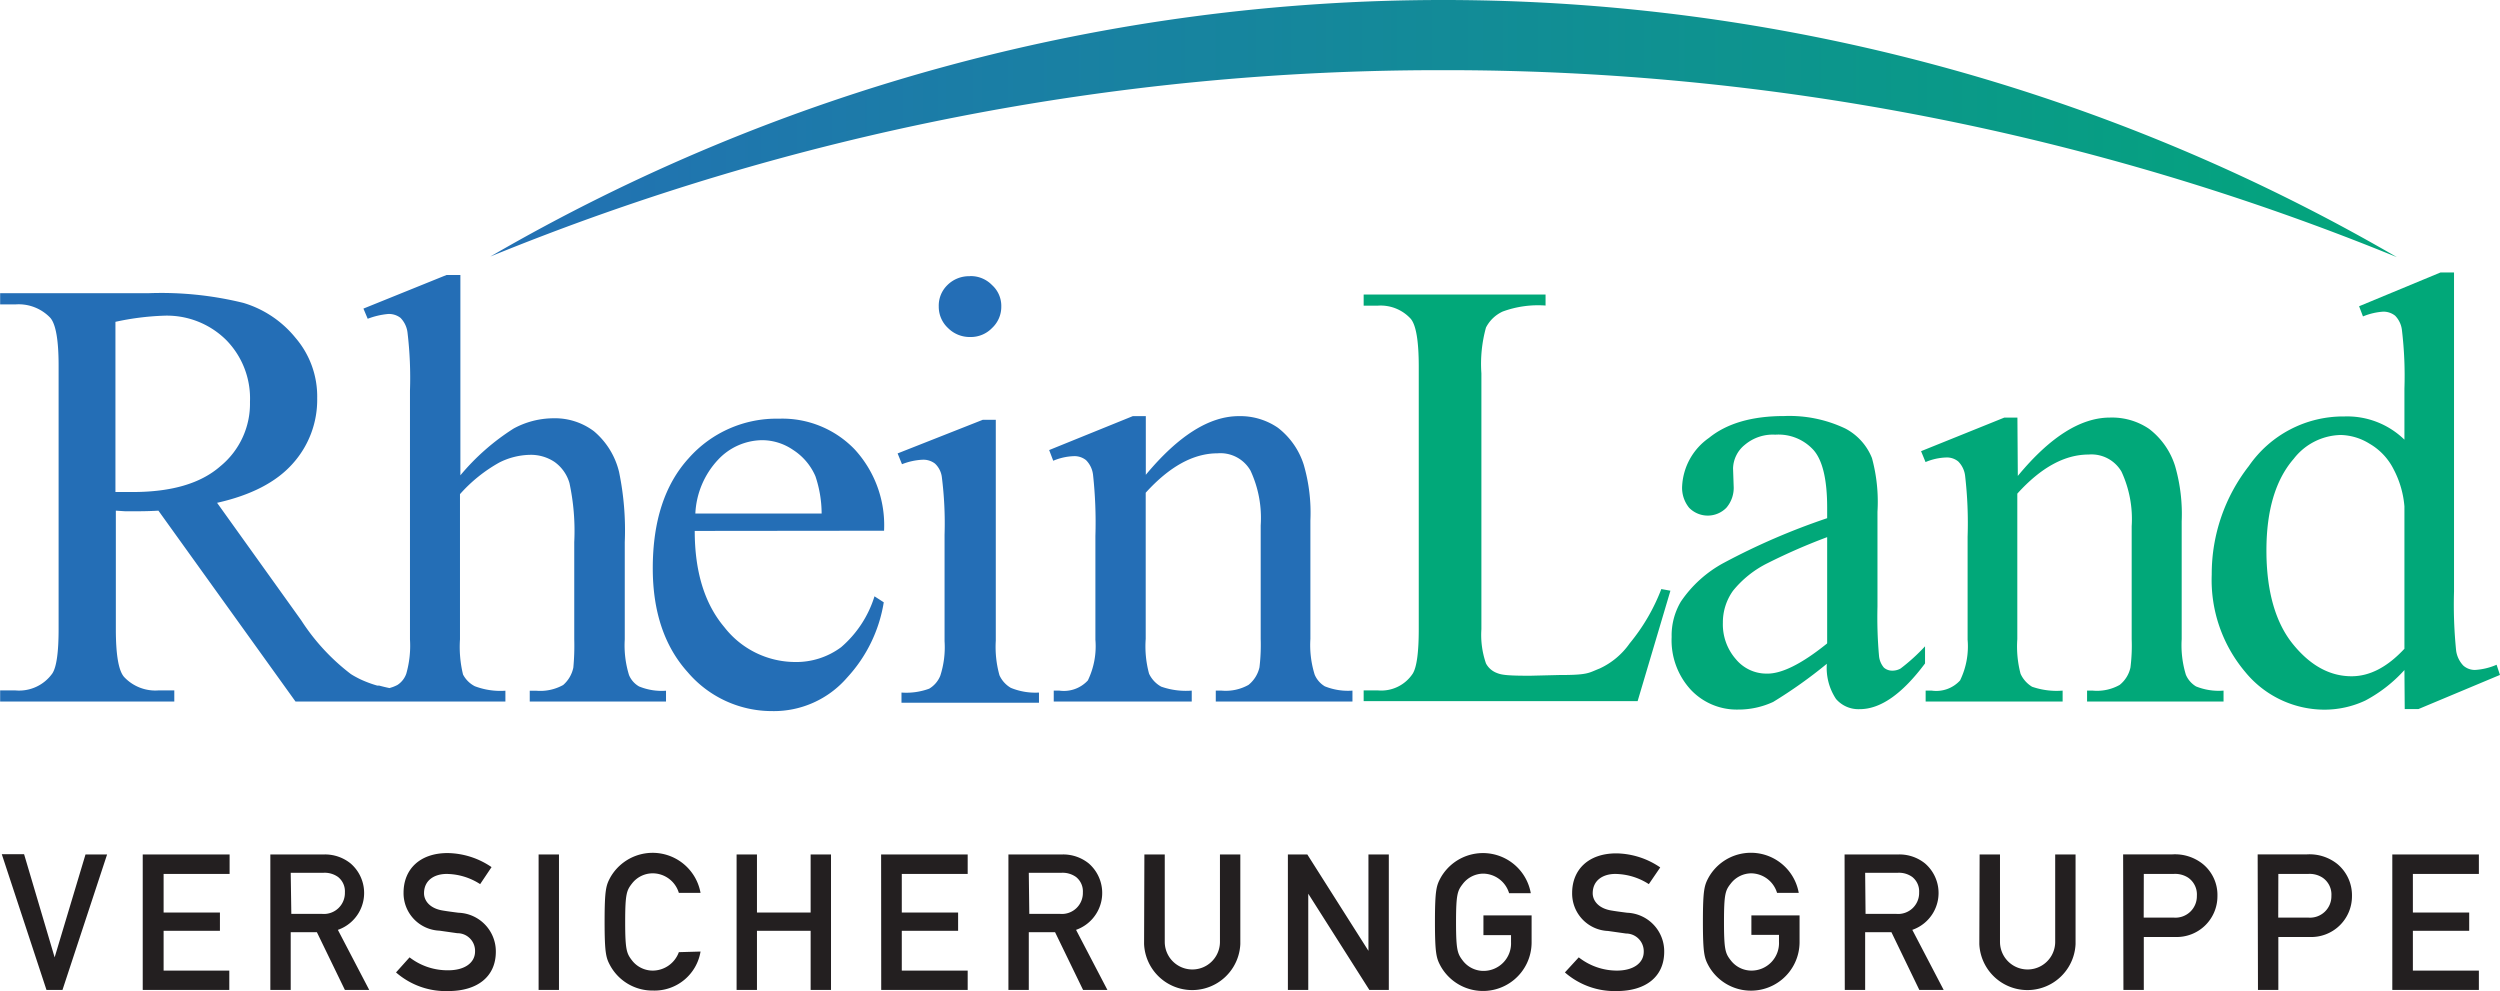
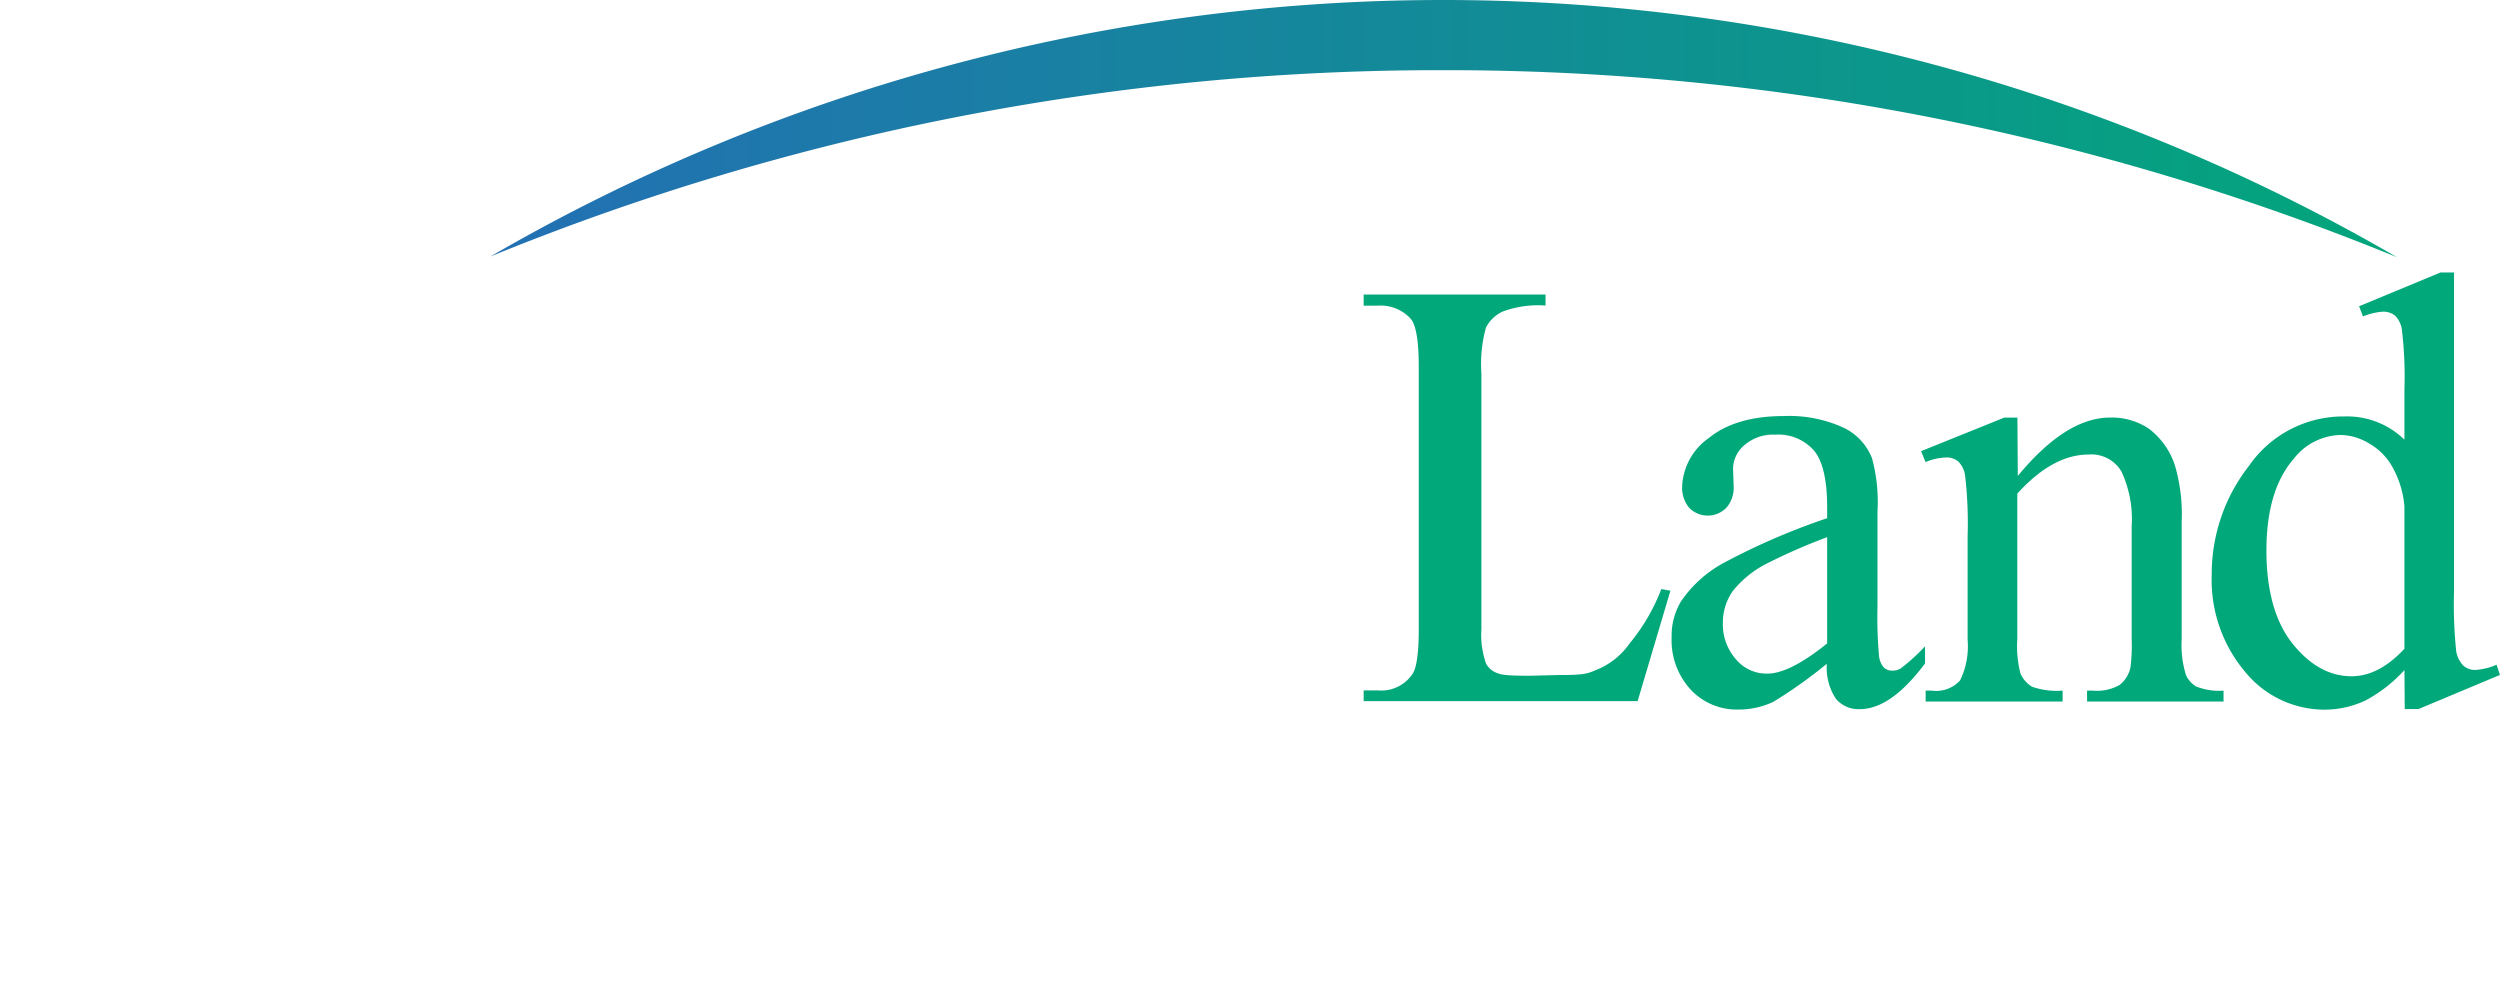
<svg xmlns="http://www.w3.org/2000/svg" width="86.59mm" height="34.33mm" viewBox="0 0 245.44 97.32">
  <defs>
    <style>
      .cls-1 {
        fill: #231f20;
      }

      .cls-2 {
        fill: #01a879;
      }

      .cls-3 {
        fill: #246eb6;
      }

      .cls-4 {
        fill: url(#Unbenannter_Verlauf_2);
      }
    </style>
    <linearGradient id="Unbenannter_Verlauf_2" data-name="Unbenannter Verlauf 2" x1="-67.79" y1="-255.31" x2="-67.54" y2="-255.31" gradientTransform="matrix(-762.16, 0, 0, 762.16, -51429.59, 194604.09)" gradientUnits="userSpaceOnUse">
      <stop offset="0" stop-color="#01a879" />
      <stop offset="1" stop-color="#246eb6" />
    </linearGradient>
  </defs>
  <title>rheinland-versicherungen_1</title>
  <g id="Ebene_2" data-name="Ebene 2">
    <g id="Ebene_1-2" data-name="Ebene 1">
      <g>
-         <path id="path3381" class="cls-1" d="M234.88,97.2h8.5V95.3H236.9V91.39h5.53V89.6H236.9V85.81h6.48V83.9h-8.5M221.69,97.2h2V92h3.06a4,4,0,0,0,4.17-4,4,4,0,0,0-1.44-3.17,4.38,4.38,0,0,0-3-.94h-4.82Zm2-11.39h2.92a2.31,2.31,0,0,1,1.43.37,2,2,0,0,1,.86,1.78,2.1,2.1,0,0,1-2.22,2.14h-3m-15.2,7.1h2V92h3.07a4,4,0,0,0,4.16-4,3.93,3.93,0,0,0-1.44-3.17,4.37,4.37,0,0,0-3-.94h-4.82Zm2-11.39h2.92a2.34,2.34,0,0,1,1.44.37,2,2,0,0,1,.85,1.78,2.1,2.1,0,0,1-2.22,2.14h-3m-16.14,2.6a4.73,4.73,0,0,0,9.45,0V83.9h-2v8.58a2.71,2.71,0,1,1-5.42,0V83.9h-2M181.12,97.2h2V91.53h2.58l2.74,5.67h2.39l-3.08-5.9A3.83,3.83,0,0,0,189,84.78a4,4,0,0,0-2.71-.88h-5.19Zm2-11.5h3.16a2.22,2.22,0,0,1,1.47.41,1.8,1.8,0,0,1,.67,1.51,2.06,2.06,0,0,1-2.26,2.11h-3m-11.21,2.06h2.71v.69a2.7,2.7,0,0,1-2.73,2.82,2.56,2.56,0,0,1-2-1c-.53-.68-.67-1-.67-3.78s.14-3.1.67-3.77a2.56,2.56,0,0,1,2-1,2.69,2.69,0,0,1,2.54,1.92h2.13a4.77,4.77,0,0,0-8.83-1.55c-.43.79-.58,1.18-.58,4.37s.15,3.59.58,4.38a4.77,4.77,0,0,0,8.91-2.34V89.88h-4.73m-18.31,5.6a7.42,7.42,0,0,0,5.08,1.83c2.86,0,4.67-1.41,4.67-3.86a3.79,3.79,0,0,0-3.64-3.83c-.63-.08-1.14-.15-1.49-.21-1.35-.2-1.89-1-1.89-1.7,0-1.27,1-1.9,2.22-1.9a6.18,6.18,0,0,1,3.29,1L163,85.17a7.81,7.81,0,0,0-4.31-1.38c-2.75,0-4.34,1.61-4.34,3.89a3.68,3.68,0,0,0,3.53,3.73l1.76.25a1.74,1.74,0,0,1,1.74,1.79c0,1.1-1,1.85-2.64,1.85A6.08,6.08,0,0,1,155,94m-9.36-2.18h2.71v.69a2.7,2.7,0,0,1-2.73,2.82,2.56,2.56,0,0,1-2-1c-.52-.68-.67-1-.67-3.78s.15-3.1.67-3.77a2.56,2.56,0,0,1,2-1,2.69,2.69,0,0,1,2.54,1.92h2.13a4.77,4.77,0,0,0-8.83-1.55c-.43.79-.58,1.18-.58,4.37s.15,3.59.58,4.38a4.77,4.77,0,0,0,8.91-2.34V89.88h-4.73m-19.2,7.32h2V87.75h0l6,9.45h1.91V83.9h-2v9.46h0l-6-9.46h-1.91m-14.12,8.8a4.73,4.73,0,0,0,9.45,0V83.9h-2v8.58a2.71,2.71,0,1,1-5.42,0V83.9h-2M99,97.2h2V91.53h2.58l2.75,5.67h2.39l-3.08-5.9a3.84,3.84,0,0,0,1.25-6.52,4,4,0,0,0-2.71-.88H99Zm2-11.5h3.16a2.27,2.27,0,0,1,1.48.41,1.8,1.8,0,0,1,.67,1.51,2.06,2.06,0,0,1-2.26,2.11h-3M86.51,97.2H95V95.3H88.53V91.39h5.53V89.6H88.53V85.81H95V83.9h-8.5M79.58,97.2h2V83.9h-2v5.7H74.31V83.9h-2V97.2h2V91.39h5.27m-12.94,2.1A2.74,2.74,0,0,1,64.1,95.3a2.57,2.57,0,0,1-2.06-1c-.52-.68-.67-1-.67-3.78s.15-3.1.67-3.77a2.57,2.57,0,0,1,2.06-1,2.69,2.69,0,0,1,2.54,1.92h2.13a4.78,4.78,0,0,0-8.84-1.55c-.43.79-.58,1.18-.58,4.37s.15,3.59.58,4.37a4.73,4.73,0,0,0,4.17,2.4,4.58,4.58,0,0,0,4.67-3.83M52.87,97.2h2V83.9h-2Zm-14-1.72A7.42,7.42,0,0,0,44,97.31c2.85,0,4.67-1.41,4.67-3.86A3.8,3.8,0,0,0,45,89.62c-.63-.08-1.14-.15-1.49-.21-1.35-.2-1.89-1-1.89-1.7,0-1.27,1-1.9,2.23-1.9a6.17,6.17,0,0,1,3.28,1l1.12-1.67a7.81,7.81,0,0,0-4.31-1.38c-2.75,0-4.33,1.61-4.33,3.89a3.68,3.68,0,0,0,3.53,3.73l1.75.25a1.73,1.73,0,0,1,1.74,1.79c0,1.1-1,1.85-2.63,1.85A6.09,6.09,0,0,1,40.2,94M26.53,97.2h2V91.53h2.57l2.75,5.67h2.39l-3.08-5.9a3.83,3.83,0,0,0,1.25-6.52,4,4,0,0,0-2.71-.88H26.53Zm2-11.5H31.7a2.25,2.25,0,0,1,1.48.41,1.8,1.8,0,0,1,.67,1.51,2.06,2.06,0,0,1-2.26,2.11h-3M14,97.2h8.5V95.3H16.05V91.39h5.53V89.6H16.05V85.81h6.48V83.9H14M4.55,97.2H6.12L10.5,83.9H8.38L5.35,94h0l-3-10.13H.16" />
        <path id="path3397" class="cls-2" d="M163.06,57.83,164,58l-3.22,10.84H133.88V67.79h1.41a3.7,3.7,0,0,0,3.41-1.65c.39-.63.59-2.08.59-4.36V36c0-2.5-.26-4.06-.78-4.69a4,4,0,0,0-3.22-1.3h-1.41V28.92h17.86V30a10.08,10.08,0,0,0-4.21.59,3.48,3.48,0,0,0-1.64,1.57,13.37,13.37,0,0,0-.45,4.5V61.78a8.53,8.53,0,0,0,.45,3.36,2,2,0,0,0,1,.91c.47.2.89.3,3.31.3l2.85-.07c2.89,0,2.86-.19,4-.64A7.36,7.36,0,0,0,160,63.17a19.07,19.07,0,0,0,3.11-5.34m35-11.1Q202.84,41,207.16,41A6.48,6.48,0,0,1,211,42.11a7.34,7.34,0,0,1,2.55,3.64,17,17,0,0,1,.65,5.44V62.76a9.93,9.93,0,0,0,.41,3.49,2.47,2.47,0,0,0,1,1.15,6,6,0,0,0,2.7.41v1.07H204.91V67.81h.56a4.54,4.54,0,0,0,2.64-.56,3,3,0,0,0,1.06-1.71,17.14,17.14,0,0,0,.12-2.78V51.67a11.07,11.07,0,0,0-1-5.36,3.41,3.41,0,0,0-3.23-1.68q-3.53,0-7,3.84V62.76a10.5,10.5,0,0,0,.32,3.4,2.88,2.88,0,0,0,1.13,1.27,7.37,7.37,0,0,0,3,.38v1.07H189.06V67.81h.6a3.16,3.16,0,0,0,2.78-1,7.64,7.64,0,0,0,.74-4V52.7a40.37,40.37,0,0,0-.24-5.94,2.4,2.4,0,0,0-.68-1.45,1.76,1.76,0,0,0-1.21-.39,5.62,5.62,0,0,0-2,.45l-.44-1.07L196.79,41h1.28m38,22.72v-14A9.48,9.48,0,0,0,235,46.06a6,6,0,0,0-2.35-2.49,5.58,5.58,0,0,0-2.83-.86,6,6,0,0,0-4.62,2.34c-1.78,2.05-2.68,5.05-2.68,9s.87,7.05,2.59,9.18,3.65,3.17,5.77,3.17c1.79,0,3.51-.9,5.18-2.69Zm0,2.07a14,14,0,0,1-3.85,3,9.46,9.46,0,0,1-4.07.89,10.07,10.07,0,0,1-7.71-3.7,14,14,0,0,1-3.29-9.57,17.23,17.23,0,0,1,3.65-10.66,11.26,11.26,0,0,1,9.38-4.86,8.06,8.06,0,0,1,5.89,2.28v-5a38.08,38.08,0,0,0-.24-5.72,2.43,2.43,0,0,0-.67-1.45A1.85,1.85,0,0,0,234,30.6a6.28,6.28,0,0,0-2,.47l-.38-1,8-3.32h1.32V58.08a44.66,44.66,0,0,0,.21,5.83,2.66,2.66,0,0,0,.71,1.45,1.71,1.71,0,0,0,1.14.42,6.24,6.24,0,0,0,2.12-.51l.33,1-8,3.35h-1.35m-56.71-6.47V52.74a58.67,58.67,0,0,0-5.84,2.55A10.16,10.16,0,0,0,170.15,58a5.33,5.33,0,0,0-1,3.15,5.19,5.19,0,0,0,1.29,3.59,3.89,3.89,0,0,0,3,1.4C174.9,66.18,176.89,65.19,179.37,63.19Zm0,2a46.27,46.27,0,0,1-5.3,3.77,8.1,8.1,0,0,1-3.44.75,6.19,6.19,0,0,1-4.7-2,7.17,7.17,0,0,1-1.83-5.12,6.52,6.52,0,0,1,.9-3.47,11.88,11.88,0,0,1,4.25-3.83,66.5,66.5,0,0,1,10.12-4.37V49.84q0-4.1-1.32-5.63a4.64,4.64,0,0,0-3.77-1.53,4.26,4.26,0,0,0-3,1A3.07,3.07,0,0,0,170.15,46l.06,1.73a3,3,0,0,1-.72,2.13,2.56,2.56,0,0,1-3.65,0,3.1,3.1,0,0,1-.69-2.13A6.15,6.15,0,0,1,167.78,43c1.76-1.43,4.22-2.15,7.4-2.15a12.77,12.77,0,0,1,6,1.23,5.63,5.63,0,0,1,2.61,2.9,16.36,16.36,0,0,1,.54,5.27v9.31a43.1,43.1,0,0,0,.15,4.82,2.07,2.07,0,0,0,.48,1.17,1.23,1.23,0,0,0,.8.3,1.64,1.64,0,0,0,.84-.21A18.74,18.74,0,0,0,189,63.46v1.68c-2.24,3-4.37,4.49-6.41,4.49a2.9,2.9,0,0,1-2.33-1,5.5,5.5,0,0,1-.9-3.47" />
-         <path id="path3413" class="cls-3" d="M13,48.31h-.68c-.28,0-.6,0-1,0V31.6A26.2,26.2,0,0,1,16,31a8.27,8.27,0,0,1,6.18,2.37,8.17,8.17,0,0,1,2.35,6.09,7.93,7.93,0,0,1-2.91,6.32C19.68,47.48,16.81,48.31,13,48.31Zm49.75,19.1a2.32,2.32,0,0,1-1-1.12,9.84,9.84,0,0,1-.42-3.51V53.23a28.3,28.3,0,0,0-.56-6.89,7.52,7.52,0,0,0-2.47-4,6.37,6.37,0,0,0-4-1.27,8.25,8.25,0,0,0-3.87,1,22.41,22.41,0,0,0-5.24,4.6V27H43.83l-8.16,3.3.42,1a7.46,7.46,0,0,1,2-.47,1.85,1.85,0,0,1,1.22.38A2.49,2.49,0,0,1,40,32.67a37.39,37.39,0,0,1,.24,5.68V62.78a10,10,0,0,1-.36,3.36A2.16,2.16,0,0,1,39,67.26a4.28,4.28,0,0,1-.43.19l-.34.11h0c-.34-.07-.67-.15-1-.24l-.19,0a11.05,11.05,0,0,1-1.71-.64l-.18-.09c-.25-.13-.49-.26-.72-.41a20.76,20.76,0,0,1-4.86-5.26L21.3,49.37q5-1.12,7.42-3.84a9.36,9.36,0,0,0,2.41-6.42A8.83,8.83,0,0,0,29,33.17a10.44,10.44,0,0,0-5.12-3.43,33.7,33.7,0,0,0-9.35-.95H0v1.1H1.5a4.29,4.29,0,0,1,3.41,1.3c.55.61.83,2.18.83,4.7V61.78c0,2.29-.21,3.74-.62,4.35A4,4,0,0,1,1.5,67.79H0v1.09H17.1V67.79H15.54a4.2,4.2,0,0,1-3.36-1.31c-.55-.61-.82-2.17-.82-4.7V50.14l.91.06h.82c.63,0,1.45,0,2.45-.06L29,68.88H49.61V67.82a7.08,7.08,0,0,1-3-.44,2.68,2.68,0,0,1-1.16-1.15,11.43,11.43,0,0,1-.3-3.45V48.52A14.79,14.79,0,0,1,49,45.42a6.93,6.93,0,0,1,3-.76,4.17,4.17,0,0,1,2.44.7,3.87,3.87,0,0,1,1.46,2.07,22.44,22.44,0,0,1,.47,5.8v9.55a22.94,22.94,0,0,1-.09,2.77,3.09,3.09,0,0,1-1,1.71,4.63,4.63,0,0,1-2.65.56H52v1.06H65.38V67.82a5.84,5.84,0,0,1-2.62-.41m49.73-20.79q4.79-5.76,9.13-5.76A6.52,6.52,0,0,1,125.46,42,7.4,7.4,0,0,1,128,45.64a16.89,16.89,0,0,1,.65,5.47V62.73a9.76,9.76,0,0,0,.42,3.51,2.42,2.42,0,0,0,1,1.15,6.07,6.07,0,0,0,2.71.42v1.07H119.36V67.81h.57a4.57,4.57,0,0,0,2.64-.56,3.08,3.08,0,0,0,1.08-1.73,18.39,18.39,0,0,0,.12-2.79V51.59a11,11,0,0,0-1-5.38,3.4,3.4,0,0,0-3.24-1.7q-3.54,0-7.05,3.87V62.73a10.21,10.21,0,0,0,.33,3.42A2.82,2.82,0,0,0,114,67.42a7.35,7.35,0,0,0,3,.39v1.07H103.45V67.81H104a3.2,3.2,0,0,0,2.8-1,7.7,7.7,0,0,0,.74-4V52.63a43.32,43.32,0,0,0-.23-6,2.43,2.43,0,0,0-.69-1.45,1.81,1.81,0,0,0-1.22-.39,5.67,5.67,0,0,0-2,.45L103,44.19l8.21-3.33h1.28m-14.73.36V62.91a10.31,10.31,0,0,0,.36,3.39,2.71,2.71,0,0,0,1.12,1.24A6.3,6.3,0,0,0,102,68V69H88.5V68a6.53,6.53,0,0,0,2.72-.38,2.61,2.61,0,0,0,1.09-1.27,9.07,9.07,0,0,0,.42-3.39V52.51a36.21,36.21,0,0,0-.27-5.69,2.19,2.19,0,0,0-.67-1.3,1.87,1.87,0,0,0-1.24-.38,6.26,6.26,0,0,0-2,.44l-.43-1.06,8.36-3.3ZM95.24,27.11a2.9,2.9,0,0,1,2.15.88,2.75,2.75,0,0,1,.91,2.09,2.85,2.85,0,0,1-.91,2.13,2.9,2.9,0,0,1-2.15.88,3,3,0,0,1-2.17-.88,2.85,2.85,0,0,1-.91-2.13A2.8,2.8,0,0,1,93,28a3,3,0,0,1,2.2-.88m-27,23.3H80.66a11.55,11.55,0,0,0-.61-3.66,5.81,5.81,0,0,0-2.2-2.59,5.41,5.41,0,0,0-3-.95,6,6,0,0,0-4.36,1.92,8.29,8.29,0,0,0-2.23,5.28Zm0,1.71q0,6,2.9,9.44A8.84,8.84,0,0,0,78,65a7.38,7.38,0,0,0,4.57-1.45,10.79,10.79,0,0,0,3.28-5l.91.59a14.21,14.21,0,0,1-3.58,7.37,9.51,9.51,0,0,1-7.41,3.31A10.86,10.86,0,0,1,67.51,66c-2.28-2.53-3.43-5.94-3.43-10.2q0-6.93,3.52-10.8a11.51,11.51,0,0,1,8.87-3.89,9.86,9.86,0,0,1,7.42,3,11,11,0,0,1,2.9,8" />
        <path id="path3431" class="cls-4" d="M141.65,6.89a246.65,246.65,0,0,1,93.68,18.36,186.3,186.3,0,0,0-187.2-.06,246.49,246.49,0,0,1,93.52-18.3" />
      </g>
    </g>
  </g>
</svg>